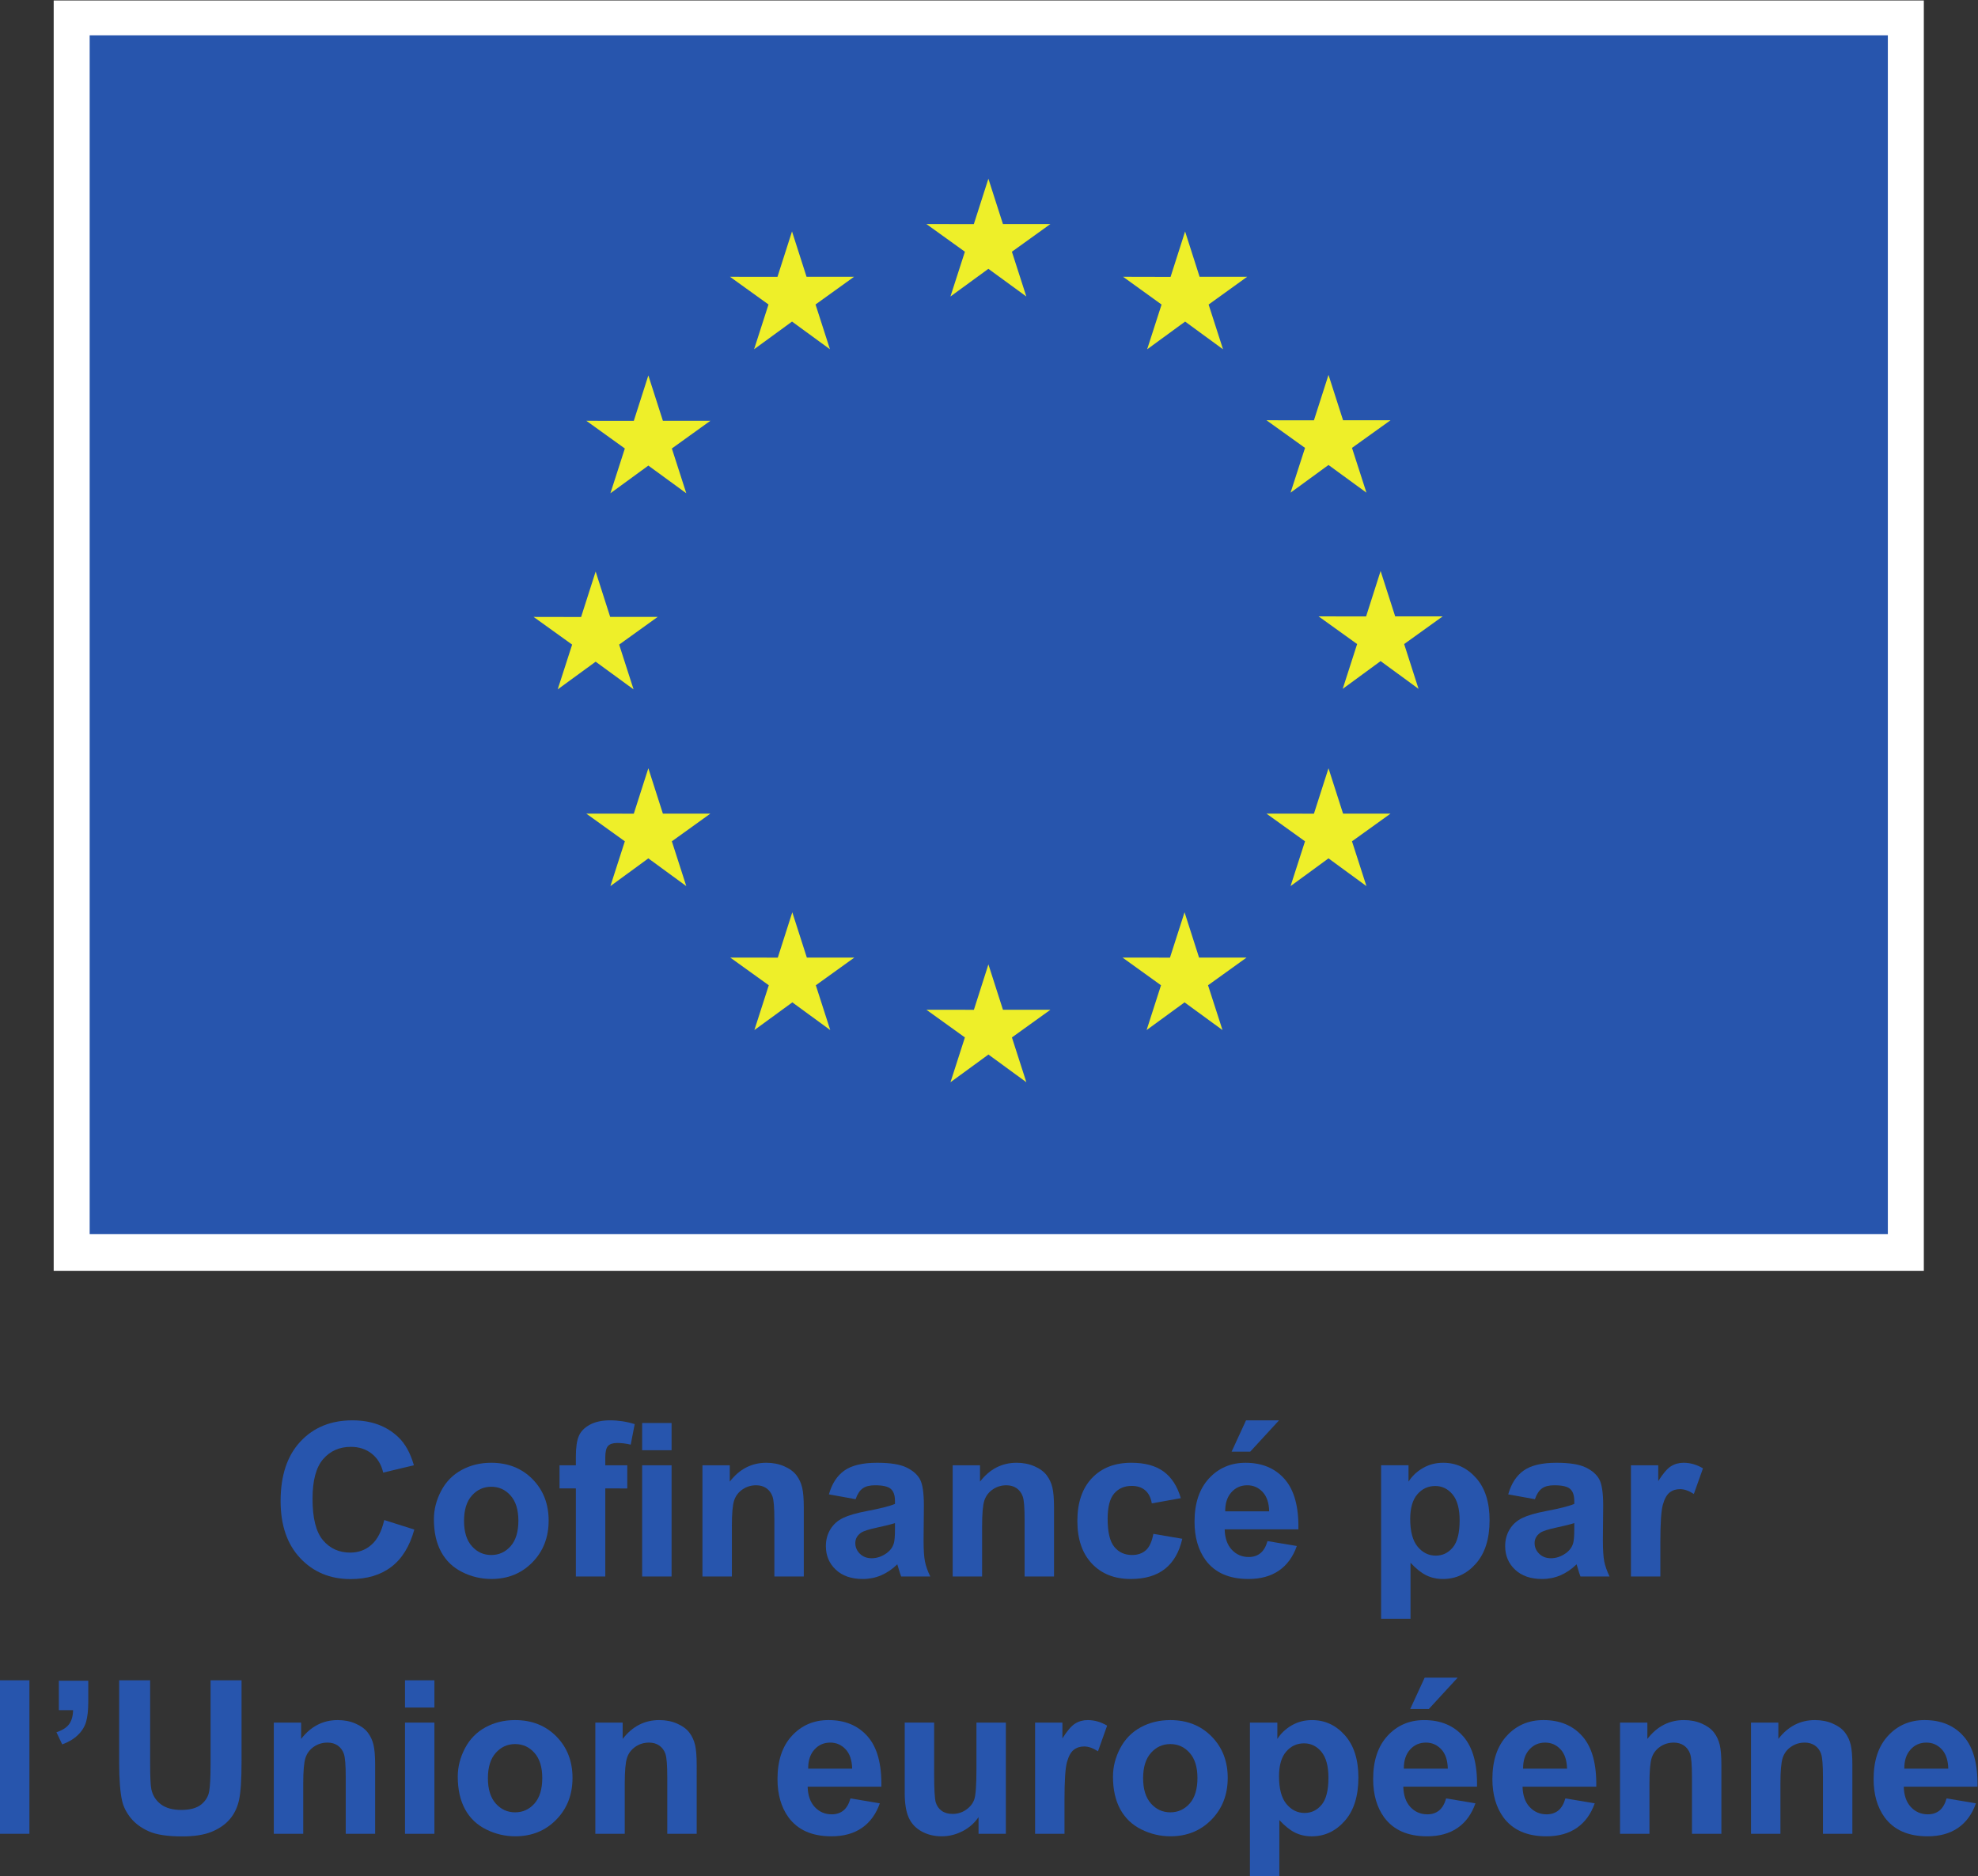
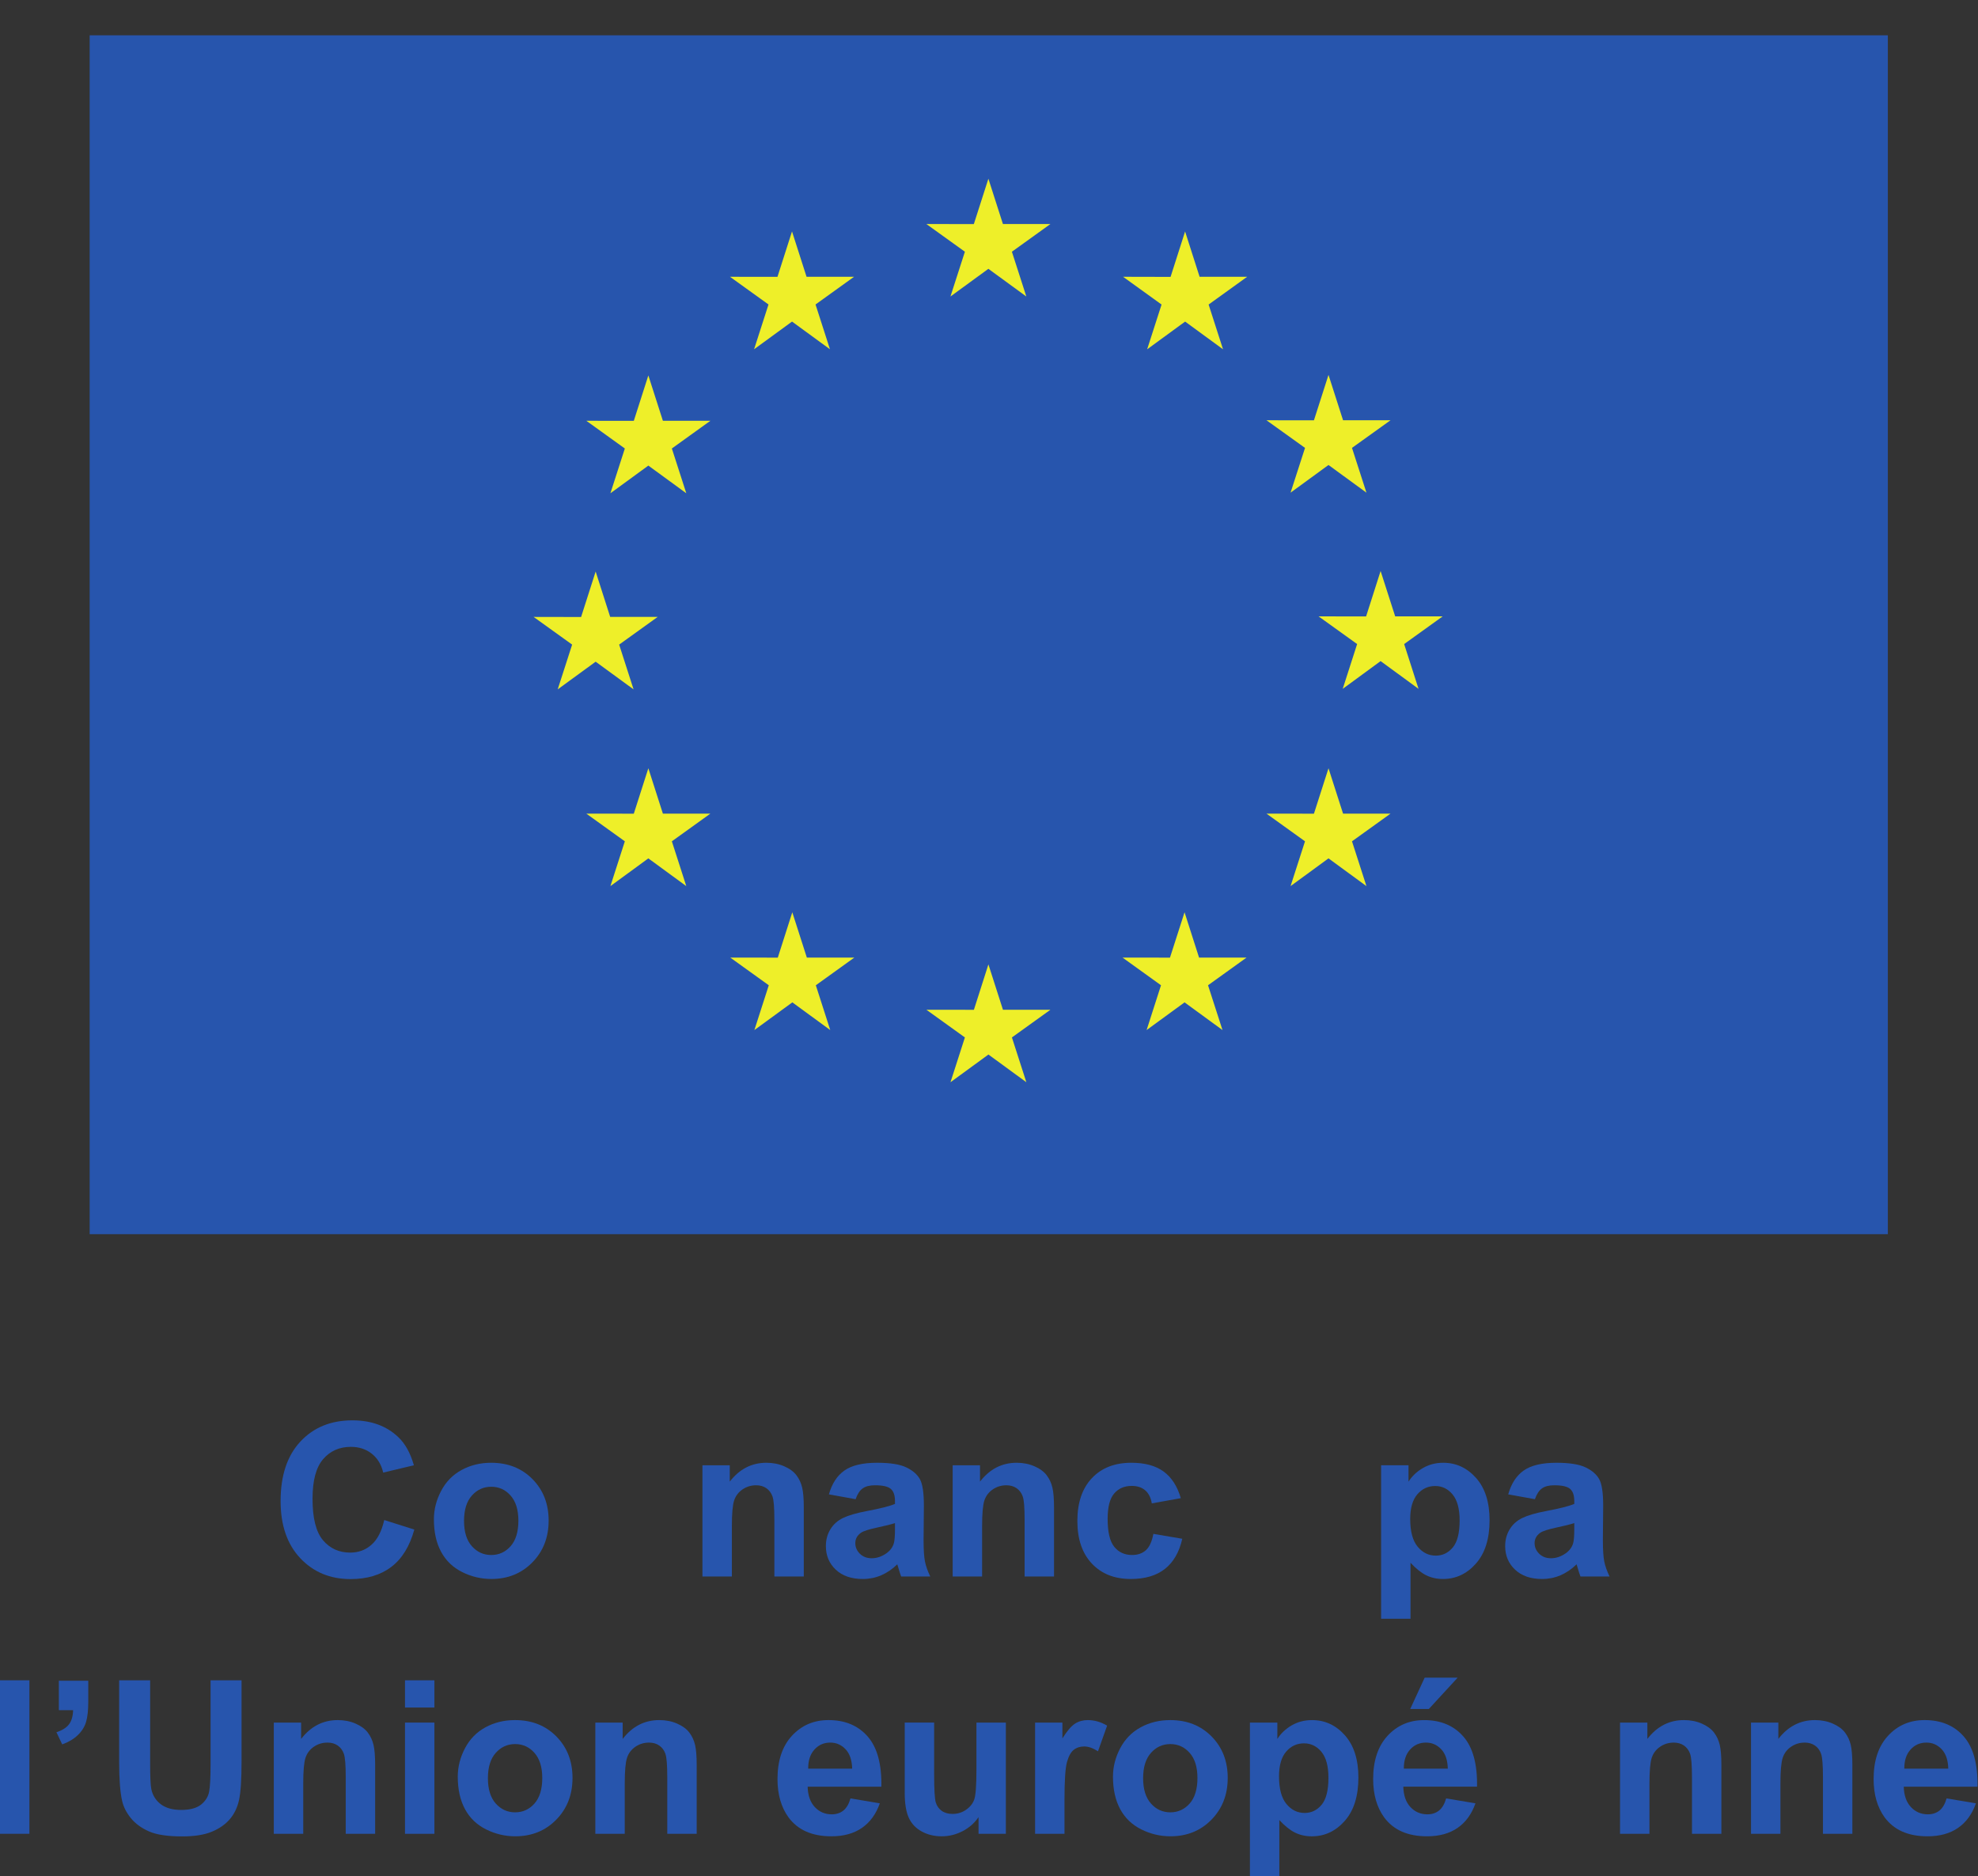
<svg xmlns="http://www.w3.org/2000/svg" xmlns:ns1="http://sodipodi.sourceforge.net/DTD/sodipodi-0.dtd" xmlns:ns2="http://www.inkscape.org/namespaces/inkscape" version="1.1" id="svg2" width="746.667" height="708.173" viewBox="0 0 746.667 708.173" ns1:docname="the-vector-converter-1260-koKrRtZssREcBUYE.eps">
  <rect x="0" y="0" width="746.667" height="708.173" fill="#333333" stroke="none" />
  <defs id="defs6" />
  <g id="g8" ns2:groupmode="layer" ns2:label="ink_ext_XXXXXX" transform="matrix(1.333,0,0,-1.333,0,708.173)">
    <g id="g10" transform="scale(0.1)">
-       <path d="M 152.047,1714 H 5447.99 V 5311.27 H 152.047 V 1714" style="fill:#ffffff;fill-opacity:1;fill-rule:nonzero;stroke:none" id="path12" />
      <path d="M 253.926,5212.64 H 5346.11 V 1817.79 H 253.926 v 3394.85" style="fill:#2755ad;fill-opacity:1;fill-rule:nonzero;stroke:none" id="path14" />
      <path d="m 2691.51,4472.99 107.45,78.4 107.46,-78.4 -40.88,126.81 109.11,78.45 h -134.5 l -41.19,128.3 -41.18,-128.46 -134.45,0.16 109.11,-78.45 -40.93,-126.81" style="fill:#eeef29;fill-opacity:1;fill-rule:nonzero;stroke:none" id="path16" />
      <path d="m 2135.45,4323.59 107.45,78.39 107.41,-78.39 -40.83,126.8 109.05,78.45 h -134.49 l -41.19,128.46 -41.18,-128.61 -134.45,0.15 109.05,-78.45 -40.82,-126.8" style="fill:#eeef29;fill-opacity:1;fill-rule:nonzero;stroke:none" id="path18" />
      <path d="m 1836.03,4249.52 -41.19,-128.62 -134.44,0.16 109.05,-78.45 -40.87,-126.81 107.45,78.4 107.45,-78.4 -40.87,126.81 109.05,78.45 h -134.45 l -41.18,128.46" style="fill:#eeef29;fill-opacity:1;fill-rule:nonzero;stroke:none" id="path20" />
      <path d="m 1686.78,3438.87 107.4,-78.4 -40.83,126.81 109.06,78.39 h -134.45 l -41.18,128.52 -41.19,-128.77 -134.5,0.25 109.11,-78.39 -40.88,-126.81 107.46,78.4" style="fill:#eeef29;fill-opacity:1;fill-rule:nonzero;stroke:none" id="path22" />
      <path d="m 1877.2,3008.63 -41.19,128.46 -41.18,-128.61 -134.45,0.15 109.06,-78.39 -40.88,-126.86 107.45,78.55 107.46,-78.55 -40.88,126.86 109.06,78.39 H 1877.2" style="fill:#eeef29;fill-opacity:1;fill-rule:nonzero;stroke:none" id="path24" />
      <path d="m 2284.85,2600.99 -41.18,128.3 -41.08,-128.46 -134.55,0.16 109.05,-78.4 -40.82,-126.86 107.5,78.45 107.35,-78.45 -40.82,126.86 109.05,78.4 h -134.5" style="fill:#eeef29;fill-opacity:1;fill-rule:nonzero;stroke:none" id="path26" />
      <path d="m 2840.21,2453.28 -41.19,128.46 -41.08,-128.62 -134.55,0.16 109.05,-78.4 -40.82,-126.86 107.5,78.45 107.35,-78.45 -40.87,126.86 109.1,78.4 h -134.49" style="fill:#eeef29;fill-opacity:1;fill-rule:nonzero;stroke:none" id="path28" />
      <path d="m 3395.56,2600.99 -41.08,128.3 -41.29,-128.46 -134.34,0.16 108.95,-78.4 -40.77,-126.86 107.45,78.45 107.46,-78.45 -40.98,126.86 109.1,78.4 h -134.5" style="fill:#eeef29;fill-opacity:1;fill-rule:nonzero;stroke:none" id="path30" />
      <path d="m 3803.35,3008.63 -41.24,128.46 -41.24,-128.61 -134.39,0.15 109.1,-78.39 -40.92,-126.86 107.45,78.55 107.45,-78.55 -40.92,126.86 109.1,78.39 h -134.39" style="fill:#eeef29;fill-opacity:1;fill-rule:nonzero;stroke:none" id="path32" />
      <path d="m 4085.46,3567.21 h -134.5 l -41.29,128.51 -41.08,-128.67 -134.55,0.16 109.16,-78.4 -40.83,-126.86 107.3,78.6 107.45,-78.6 -40.77,126.86 109.11,78.4" style="fill:#eeef29;fill-opacity:1;fill-rule:nonzero;stroke:none" id="path34" />
      <path d="m 3654.66,3917.5 107.45,78.4 107.46,-78.4 -40.93,126.81 109.11,78.24 h -134.4 l -41.24,128.51 -41.23,-128.61 -134.4,0.1 109.16,-78.24 -40.98,-126.81" style="fill:#eeef29;fill-opacity:1;fill-rule:nonzero;stroke:none" id="path36" />
      <path d="m 3356.02,4657.16 -41.14,-128.61 -134.5,0.31 109.01,-78.61 -40.83,-126.8 107.56,78.55 107.35,-78.55 -40.83,126.8 109.16,78.61 h -134.7 l -41.08,128.3" style="fill:#eeef29;fill-opacity:1;fill-rule:nonzero;stroke:none" id="path38" />
      <path d="m 1088.16,1008.26 85.1,-26.99 c -13.05,-47.43 -34.78,-82.68 -65.08,-105.649 -30.34,-23.121 -68.85,-34.582 -115.5,-34.582 -57.703,0 -105.133,19.723 -142.344,59.152 -37.16,39.43 -55.688,93.36 -55.688,161.689 0,72.41 18.68,128.57 56.047,168.62 37.317,40.04 86.45,60.07 147.352,60.07 53.153,0 96.303,-15.79 129.543,-47.22 19.77,-18.58 34.58,-45.22 44.49,-80.05 l -86.92,-20.7 c -5.11,22.5 -15.84,40.26 -32.15,53.37 -16.31,13 -36.08,19.51 -59.455,19.51 -32.203,0 -58.371,-11.51 -78.399,-34.69 -20.074,-23.12 -30.086,-60.59 -30.086,-112.35 0,-54.97 9.856,-94.088 29.625,-117.42 19.766,-23.329 45.469,-34.989 77.106,-34.989 23.329,0 43.409,7.379 60.179,22.239 16.82,14.82 28.85,38.152 36.18,69.99" style="fill:#2755ad;fill-opacity:1;fill-rule:nonzero;stroke:none" id="path40" />
      <path d="m 1314.09,1005.89 c 0,-31.218 7.38,-55.171 22.25,-71.788 14.81,-16.571 33.08,-24.883 54.86,-24.883 21.73,0 39.95,8.312 54.71,24.883 14.71,16.617 22.09,40.718 22.09,72.358 0,30.81 -7.38,54.55 -22.09,71.12 -14.76,16.67 -32.98,24.93 -54.71,24.93 -21.78,0 -40.05,-8.26 -54.86,-24.93 -14.87,-16.57 -22.25,-40.47 -22.25,-71.69 m -85.36,4.44 c 0,27.66 6.81,54.45 20.44,80.36 13.62,25.91 32.93,45.67 57.96,59.25 25.03,13.67 52.9,20.49 83.76,20.49 47.64,0 86.66,-15.49 117.11,-46.4 30.45,-30.92 45.67,-69.99 45.67,-117.26 0,-47.641 -15.38,-87.122 -46.14,-118.45 -30.71,-31.332 -69.36,-46.968 -116.07,-46.968 -28.85,0 -56.36,6.507 -82.58,19.558 -26.16,13.059 -46.09,32.16 -59.71,57.34 -13.63,25.191 -20.44,55.898 -20.44,92.08" style="fill:#2755ad;fill-opacity:1;fill-rule:nonzero;stroke:none" id="path42" />
-       <path d="m 1818.46,1163.31 h 83.35 V 848.43 h -83.35 z m 0,119.79 h 83.35 v -77.11 h -83.35 z M 1584.5,1163.31 h 46.25 v 23.74 c 0,26.53 2.78,46.24 8.46,59.25 5.63,13.11 16,23.69 31.12,31.89 15.13,8.21 34.22,12.39 57.39,12.39 23.75,0 46.92,-3.61 69.68,-10.73 l -11.3,-58.07 c -13.22,3.1 -25.96,4.7 -38.25,4.7 -12.07,0 -20.69,-2.79 -25.96,-8.46 -5.21,-5.63 -7.79,-16.42 -7.79,-32.47 v -22.24 h 62.24 v -65.55 H 1714.1 V 848.43 h -83.35 v 249.33 h -46.25 v 65.55" style="fill:#2755ad;fill-opacity:1;fill-rule:nonzero;stroke:none" id="path44" />
      <path d="m 2276.2,848.441 h -83.3 v 160.709 c 0,33.96 -1.76,56 -5.32,65.96 -3.56,10.01 -9.39,17.7 -17.34,23.28 -8.05,5.52 -17.65,8.31 -28.95,8.31 -14.4,0 -27.36,-3.98 -38.81,-11.88 -11.46,-7.89 -19.36,-18.37 -23.59,-31.43 -4.28,-13.05 -6.35,-37.21 -6.35,-72.359 v -142.59 h -83.35 v 314.869 h 77.42 v -46.24 c 27.45,35.61 62.03,53.36 103.73,53.36 18.43,0 35.2,-3.3 50.43,-9.96 15.22,-6.55 26.73,-15.07 34.52,-25.28 7.85,-10.28 13.27,-21.99 16.31,-35 3.05,-13.11 4.6,-31.79 4.6,-56.05 V 848.441" style="fill:#2755ad;fill-opacity:1;fill-rule:nonzero;stroke:none" id="path46" />
      <path d="m 2534.46,999.648 c -10.68,-3.558 -27.56,-7.847 -50.68,-12.699 -23.12,-5 -38.24,-9.801 -45.36,-14.551 -10.89,-7.738 -16.31,-17.5 -16.31,-29.367 0,-11.66 4.33,-21.73 13.05,-30.289 8.67,-8.472 19.77,-12.703 33.19,-12.703 15.02,0 29.37,4.961 42.99,14.813 10.07,7.488 16.72,16.73 19.87,27.558 2.17,7.129 3.25,20.649 3.25,40.672 z m -111.48,67.612 -75.61,13.68 c 8.52,30.39 23.13,52.95 43.93,67.55 20.74,14.61 51.55,21.94 92.48,21.94 37.16,0 64.82,-4.39 82.99,-13.21 18.22,-8.78 30.97,-19.92 38.4,-33.5 7.43,-13.52 11.15,-38.35 11.15,-74.58 l -0.88,-97.23 c 0,-27.66 1.29,-48.051 3.97,-61.262 2.69,-13.109 7.7,-27.199 14.97,-42.218 h -82.42 c -2.17,5.519 -4.85,13.73 -8,24.672 -1.39,4.847 -2.37,8.148 -2.94,9.75 -14.25,-13.883 -29.47,-24.204 -45.73,-31.122 -16.15,-6.91 -33.44,-10.421 -51.82,-10.421 -32.46,0 -57.96,8.773 -76.64,26.421 -18.68,17.551 -28.07,39.79 -28.07,66.68 0,17.809 4.28,33.649 12.79,47.59 8.47,13.98 20.39,24.62 35.72,32.05 15.33,7.38 37.42,13.88 66.27,19.41 38.96,7.32 65.91,14.08 80.92,20.48 v 8.26 c 0,16.05 -3.97,27.46 -11.87,34.27 -7.89,6.86 -22.81,10.22 -44.74,10.22 -14.82,0 -26.43,-2.89 -34.69,-8.77 -8.31,-5.78 -15.07,-16.05 -20.18,-30.66" style="fill:#2755ad;fill-opacity:1;fill-rule:nonzero;stroke:none" id="path48" />
      <path d="m 2984.84,848.441 h -83.3 v 160.709 c 0,33.96 -1.75,56 -5.32,65.96 -3.56,10.01 -9.39,17.7 -17.34,23.28 -8.05,5.52 -17.65,8.31 -28.95,8.31 -14.4,0 -27.35,-3.98 -38.81,-11.88 -11.46,-7.89 -19.36,-18.37 -23.59,-31.43 -4.28,-13.05 -6.35,-37.21 -6.35,-72.359 v -142.59 h -83.35 v 314.869 h 77.42 v -46.24 c 27.46,35.61 62.03,53.36 103.74,53.36 18.42,0 35.19,-3.3 50.42,-9.96 15.23,-6.55 26.73,-15.07 34.53,-25.28 7.84,-10.28 13.26,-21.99 16.31,-35 3.04,-13.11 4.59,-31.79 4.59,-56.05 V 848.441" style="fill:#2755ad;fill-opacity:1;fill-rule:nonzero;stroke:none" id="path50" />
      <path d="m 3343.89,1070.21 -82.12,-14.81 c -2.78,16.41 -9.03,28.75 -18.83,37.11 -9.76,8.31 -22.51,12.39 -38.09,12.39 -20.75,0 -37.32,-7.13 -49.65,-21.48 -12.39,-14.29 -18.53,-38.29 -18.53,-71.89 0,-37.37 6.24,-63.741 18.79,-79.171 12.54,-15.429 29.41,-23.121 50.57,-23.121 15.8,0 28.75,4.492 38.87,13.473 10.06,8.98 17.13,24.461 21.31,46.398 l 81.86,-13.937 c -8.52,-37.524 -24.83,-65.961 -48.93,-85.102 -24.15,-19.148 -56.46,-28.75 -96.93,-28.75 -46.08,0 -82.83,14.551 -110.18,43.61 -27.36,29.011 -41.09,69.261 -41.09,120.67 0,51.97 13.78,92.43 41.24,121.38 27.46,29.01 64.62,43.46 111.48,43.46 38.35,0 68.85,-8.26 91.45,-24.77 22.66,-16.52 38.87,-41.6 48.78,-75.46" style="fill:#2755ad;fill-opacity:1;fill-rule:nonzero;stroke:none" id="path52" />
-       <path d="m 3487.71,1201.89 40.87,88.66 H 3622 l -81.55,-88.66 z m 106.42,-169.03 c -0.57,24.1 -6.82,42.43 -18.69,55.02 -11.82,12.54 -26.27,18.84 -43.3,18.84 -18.17,0 -33.18,-6.66 -45.05,-19.87 -11.87,-13.27 -17.71,-31.23 -17.5,-53.99 z m -4.75,-84.231 83.04,-13.879 c -10.68,-30.449 -27.51,-53.68 -50.53,-69.57 -23.07,-15.899 -51.87,-23.848 -86.5,-23.848 -54.7,0 -95.27,17.859 -121.54,53.68 -20.75,28.636 -31.12,64.82 -31.12,108.538 0,52.18 13.68,93.05 40.93,122.57 27.3,29.52 61.77,44.28 103.48,44.28 46.81,0 83.81,-15.43 110.86,-46.34 27.09,-30.97 40.05,-78.3 38.86,-142.138 h -208.77 c 0.62,-24.723 7.33,-44.024 20.18,-57.75 12.85,-13.731 28.85,-20.59 48.05,-20.59 13.06,0 24,3.609 32.88,10.727 8.93,7.07 15.64,18.531 20.18,34.32" style="fill:#2755ad;fill-opacity:1;fill-rule:nonzero;stroke:none" id="path54" />
      <path d="m 3993.5,1011.2 c 0,-35.348 7.02,-61.47 21.06,-78.399 14.04,-16.922 31.12,-25.34 51.3,-25.34 19.35,0 35.46,7.738 48.36,23.277 12.8,15.481 19.25,40.934 19.25,76.332 0,33.03 -6.66,57.5 -19.87,73.55 -13.26,15.95 -29.62,24 -49.24,24 -20.33,0 -37.26,-7.85 -50.68,-23.59 -13.47,-15.69 -20.18,-39.02 -20.18,-69.83 m -82.42,152.15 h 77.67 v -46.29 c 10.12,15.84 23.74,28.64 40.93,38.55 17.19,9.91 36.28,14.81 57.24,14.81 36.54,0 67.61,-14.35 93.1,-42.99 25.5,-28.7 38.25,-68.59 38.25,-119.74 0,-52.588 -12.85,-93.471 -38.56,-122.631 -25.7,-29.161 -56.82,-43.758 -93.41,-43.758 -17.39,0 -33.14,3.508 -47.28,10.418 -14.14,6.922 -29,18.742 -44.64,35.562 V 728.68 h -83.3 v 434.67" style="fill:#2755ad;fill-opacity:1;fill-rule:nonzero;stroke:none" id="path56" />
      <path d="m 4458.13,999.648 c -10.69,-3.558 -27.56,-7.847 -50.68,-12.699 -23.13,-5 -38.25,-9.801 -45.37,-14.551 -10.89,-7.738 -16.31,-17.5 -16.31,-29.367 0,-11.66 4.34,-21.73 13.06,-30.289 8.67,-8.472 19.77,-12.703 33.18,-12.703 15.02,0 29.37,4.961 43,14.813 10.06,7.488 16.72,16.73 19.87,27.558 2.16,7.129 3.25,20.649 3.25,40.672 z m -111.48,67.612 -75.61,13.68 c 8.51,30.39 23.12,52.95 43.92,67.55 20.75,14.61 51.56,21.94 92.49,21.94 37.16,0 64.82,-4.39 82.99,-13.21 18.21,-8.78 30.96,-19.92 38.39,-33.5 7.44,-13.52 11.15,-38.35 11.15,-74.58 l -0.88,-97.23 c 0,-27.66 1.35,-48.051 3.98,-61.262 2.68,-13.109 7.69,-27.199 14.97,-42.218 h -82.43 c -2.16,5.519 -4.85,13.73 -8,24.672 -1.39,4.847 -2.37,8.148 -2.94,9.75 -14.24,-13.883 -29.47,-24.204 -45.72,-31.122 -16.16,-6.91 -33.45,-10.421 -51.82,-10.421 -32.47,0 -57.96,8.773 -76.64,26.421 -18.69,17.551 -28.08,39.79 -28.08,66.68 0,17.809 4.28,33.649 12.8,47.59 8.46,13.98 20.39,24.62 35.71,32.05 15.33,7.38 37.42,13.88 66.27,19.41 38.92,7.32 65.91,14.08 80.93,20.48 v 8.26 c 0,16.05 -3.98,27.46 -11.87,34.27 -7.9,6.86 -22.81,10.22 -44.75,10.22 -14.81,0 -26.42,-2.89 -34.68,-8.77 -8.31,-5.78 -15.07,-16.05 -20.18,-30.66" style="fill:#2755ad;fill-opacity:1;fill-rule:nonzero;stroke:none" id="path58" />
-       <path d="m 4701.88,848.441 h -83.3 v 314.869 h 77.36 v -44.74 c 13.27,21.16 25.19,35.09 35.72,41.8 10.58,6.71 22.6,10.06 36.02,10.06 18.99,0 37.26,-5.26 54.91,-15.74 l -25.85,-72.61 c -14.04,9.08 -27.05,13.67 -39.12,13.67 -11.67,0 -21.53,-3.25 -29.68,-9.65 -8.1,-6.45 -14.45,-18.06 -19.1,-34.83 -4.64,-16.83 -6.96,-52.032 -6.96,-105.598 v -97.231" style="fill:#2755ad;fill-opacity:1;fill-rule:nonzero;stroke:none" id="path60" />
      <path d="M 0,554.449 H 83.301 V 119.789 H 0 v 434.66" style="fill:#2755ad;fill-opacity:1;fill-rule:nonzero;stroke:none" id="path62" />
      <path d="m 166.648,553.238 h 83.297 v -59.609 c 0,-24.109 -2.062,-43.149 -6.191,-57.027 -4.18,-13.993 -12.027,-26.481 -23.586,-37.532 -11.563,-11.039 -26.27,-19.808 -44.023,-26.109 l -16.309,34.371 c 16.769,5.578 28.746,13.156 35.867,22.867 7.121,9.653 10.891,22.91 11.305,39.742 h -40.36 v 83.297" style="fill:#2755ad;fill-opacity:1;fill-rule:nonzero;stroke:none" id="path64" />
      <path d="m 337.434,554.422 h 87.738 V 318.969 c 0,-37.309 1.133,-61.52 3.301,-72.571 3.769,-17.796 12.699,-32.097 26.84,-42.878 14.089,-10.79 33.441,-16.161 57.957,-16.161 24.875,0 43.664,5.11 56.308,15.282 12.645,10.218 20.281,22.66 22.813,37.519 2.578,14.809 3.871,39.43 3.871,73.801 v 240.461 h 87.789 V 326.09 c 0,-52.18 -2.375,-89.031 -7.121,-110.551 -4.75,-21.57 -13.524,-39.789 -26.274,-54.551 -12.746,-14.867 -29.777,-26.629 -51.144,-35.457 -21.317,-8.82 -49.184,-13.16 -83.61,-13.16 -41.496,0 -72.976,4.75 -94.394,14.348 -21.473,9.601 -38.403,22.043 -50.891,37.363 -12.437,15.277 -20.644,31.379 -24.617,48.156 -5.73,24.934 -8.566,61.672 -8.566,110.344 v 231.84" style="fill:#2755ad;fill-opacity:1;fill-rule:nonzero;stroke:none" id="path66" />
      <path d="m 1062.37,119.762 h -83.304 v 160.707 c 0,33.961 -1.804,56 -5.367,65.961 -3.558,10.019 -9.34,17.761 -17.34,23.281 -8,5.519 -17.652,8.309 -28.902,8.309 -14.449,0 -27.355,-3.981 -38.863,-11.872 -11.406,-7.898 -19.301,-18.367 -23.535,-31.429 -4.282,-13.059 -6.348,-37.219 -6.348,-72.36 V 119.762 h -83.352 v 314.929 h 77.368 v -46.3 c 27.507,35.609 62.086,53.371 103.789,53.371 18.371,0 35.199,-3.313 50.424,-9.961 15.22,-6.61 26.73,-15.071 34.53,-25.289 7.79,-10.27 13.26,-21.992 16.3,-35.051 3.05,-13.051 4.6,-31.742 4.6,-55.992 V 119.762" style="fill:#2755ad;fill-opacity:1;fill-rule:nonzero;stroke:none" id="path68" />
      <path d="m 1146.9,434.672 h 83.3 V 119.738 h -83.3 z m 0,119.777 h 83.3 v -77.097 h -83.3 v 77.097" style="fill:#2755ad;fill-opacity:1;fill-rule:nonzero;stroke:none" id="path70" />
      <path d="m 1381.69,277.211 c 0,-31.223 7.38,-55.172 22.25,-71.789 14.81,-16.57 33.08,-24.883 54.86,-24.883 21.73,0 39.95,8.313 54.71,24.883 14.71,16.617 22.09,40.719 22.09,72.359 0,30.86 -7.38,54.551 -22.09,71.117 -14.76,16.672 -32.98,24.934 -54.71,24.934 -21.78,0 -40.05,-8.262 -54.86,-24.934 -14.87,-16.566 -22.25,-40.457 -22.25,-71.687 m -85.36,4.437 c 0,27.661 6.81,54.454 20.44,80.364 13.62,25.91 32.93,45.668 57.96,59.25 25.03,13.668 52.9,20.488 83.76,20.488 47.64,0 86.66,-15.488 117.11,-46.352 30.45,-30.968 45.67,-70.039 45.67,-117.308 0,-47.641 -15.38,-87.121 -46.14,-118.449 -30.71,-31.332 -69.36,-46.961 -116.07,-46.961 -28.85,0 -56.36,6.5 -82.58,19.558 -26.16,13.051 -46.09,32.153 -59.71,57.344 -13.63,25.18 -20.44,55.887 -20.44,92.066" style="fill:#2755ad;fill-opacity:1;fill-rule:nonzero;stroke:none" id="path72" />
      <path d="m 1972.9,119.762 h -83.3 v 160.707 c 0,33.961 -1.76,56 -5.32,65.961 -3.56,10.019 -9.39,17.761 -17.34,23.281 -8.05,5.519 -17.65,8.309 -28.95,8.309 -14.4,0 -27.36,-3.981 -38.82,-11.872 -11.45,-7.898 -19.35,-18.367 -23.58,-31.429 -4.29,-13.059 -6.4,-37.219 -6.4,-72.36 V 119.762 h -83.3 v 314.929 h 77.42 v -46.3 c 27.45,35.609 62.03,53.371 103.73,53.371 18.43,0 35.2,-3.313 50.43,-9.961 15.22,-6.61 26.73,-15.071 34.52,-25.289 7.85,-10.27 13.27,-21.992 16.31,-35.051 3.05,-13.051 4.6,-31.742 4.6,-55.992 V 119.762" style="fill:#2755ad;fill-opacity:1;fill-rule:nonzero;stroke:none" id="path74" />
      <path d="m 2413.21,304.18 c -0.62,24.101 -6.81,42.422 -18.68,55.019 -11.87,12.539 -26.33,18.832 -43.31,18.832 -18.16,0 -33.18,-6.601 -45.05,-19.922 -11.87,-13.211 -17.65,-31.168 -17.5,-53.929 z m -4.75,-84.231 83.04,-13.879 c -10.68,-30.449 -27.56,-53.629 -50.58,-69.57 -23.01,-15.898 -51.81,-23.852 -86.39,-23.852 -54.76,0 -95.28,17.911 -121.6,53.68 -20.74,28.641 -31.17,64.82 -31.17,108.481 0,52.23 13.68,93.113 40.98,122.632 27.3,29.52 61.73,44.329 103.48,44.329 46.81,0 83.81,-15.481 110.86,-46.391 27.09,-30.969 40,-78.348 38.81,-142.188 h -208.71 c 0.61,-24.671 7.32,-43.921 20.18,-57.652 12.85,-13.777 28.85,-20.648 48.04,-20.648 13.06,0 24,3.621 32.93,10.691 8.88,7.168 15.59,18.578 20.13,34.367" style="fill:#2755ad;fill-opacity:1;fill-rule:nonzero;stroke:none" id="path76" />
      <path d="m 2771.07,119.762 v 47.168 c -11.46,-16.828 -26.53,-30.09 -45.21,-39.739 -18.69,-9.652 -38.4,-14.55 -59.15,-14.55 -21.16,0 -40.15,4.64 -56.93,13.929 -16.82,9.289 -29,22.352 -36.48,39.172 -7.54,16.778 -11.26,39.996 -11.26,69.629 v 199.32 h 83.3 V 289.969 c 0,-44.328 1.55,-71.43 4.65,-81.387 2.99,-10.012 8.62,-17.91 16.72,-23.742 8.1,-5.828 18.37,-8.781 30.81,-8.781 14.25,0 27,3.933 38.25,11.773 11.25,7.797 19.04,17.449 23.12,29.008 4.18,11.558 6.24,39.89 6.24,84.949 v 132.902 h 83.3 V 119.762 h -77.36" style="fill:#2755ad;fill-opacity:1;fill-rule:nonzero;stroke:none" id="path78" />
      <path d="m 3014.5,119.762 h -83.3 v 314.929 h 77.36 v -44.8 c 13.26,21.16 25.19,35.089 35.72,41.8 10.58,6.707 22.6,10.071 36.02,10.071 18.99,0 37.26,-5.27 54.91,-15.742 l -25.85,-72.622 c -14.04,9.082 -27.05,13.684 -39.13,13.684 -11.66,0 -21.52,-3.262 -29.67,-9.652 -8.1,-6.461 -14.45,-18.071 -19.1,-34.84 -4.64,-16.828 -6.96,-52.02 -6.96,-105.602 v -97.226" style="fill:#2755ad;fill-opacity:1;fill-rule:nonzero;stroke:none" id="path80" />
      <path d="m 3237.15,277.211 c 0,-31.223 7.43,-55.172 22.24,-71.789 14.82,-16.57 33.09,-24.883 54.87,-24.883 21.72,0 39.94,8.313 54.7,24.883 14.71,16.617 22.04,40.719 22.04,72.359 0,30.86 -7.33,54.551 -22.04,71.117 -14.76,16.672 -32.98,24.934 -54.7,24.934 -21.78,0 -40.05,-8.262 -54.87,-24.934 -14.81,-16.566 -22.24,-40.457 -22.24,-71.687 m -85.36,4.437 c 0,27.661 6.76,54.454 20.43,80.364 13.63,25.91 32.98,45.668 57.96,59.25 25.03,13.668 52.9,20.488 83.72,20.488 47.68,0 86.7,-15.488 117.15,-46.352 30.45,-30.968 45.68,-70.039 45.68,-117.308 0,-47.641 -15.38,-87.121 -46.14,-118.449 -30.71,-31.332 -69.42,-46.961 -116.02,-46.961 -28.91,0 -56.41,6.5 -82.63,19.558 -26.17,13.051 -46.09,32.153 -59.72,57.344 -13.67,25.18 -20.43,55.887 -20.43,92.066" style="fill:#2755ad;fill-opacity:1;fill-rule:nonzero;stroke:none" id="path82" />
      <path d="m 3622,282.52 c 0,-35.36 7.02,-61.469 21.06,-78.399 14.04,-16.93 31.12,-25.34 51.3,-25.34 19.35,0 35.46,7.739 48.36,23.278 12.8,15.48 19.25,40.921 19.25,76.332 0,33.031 -6.66,57.488 -19.87,73.539 -13.26,15.949 -29.68,24 -49.24,24 -20.33,0 -37.26,-7.84 -50.73,-23.578 C 3628.71,336.66 3622,313.332 3622,282.52 m -82.42,152.152 h 77.67 v -46.301 c 10.12,15.848 23.74,28.699 40.93,38.609 17.19,9.852 36.28,14.758 57.24,14.758 36.54,0 67.61,-14.297 93.1,-42.996 25.5,-28.691 38.25,-68.594 38.25,-119.73 0,-52.59 -12.85,-93.473 -38.56,-122.633 -25.7,-29.16 -56.82,-43.77 -93.41,-43.77 -17.39,0 -33.14,3.512 -47.28,10.43 -14.14,6.922 -29,18.731 -44.64,35.609 V 0 h -83.3 v 434.672" style="fill:#2755ad;fill-opacity:1;fill-rule:nonzero;stroke:none" id="path84" />
      <path d="m 3993.56,473.211 40.87,88.668 h 93.42 L 4046.3,473.211 Z M 4099.98,304.18 c -0.57,24.109 -6.81,42.429 -18.68,55.019 -11.82,12.539 -26.27,18.84 -43.3,18.84 -18.17,0 -33.19,-6.66 -45.06,-19.918 -11.87,-13.223 -17.7,-31.18 -17.5,-53.941 z m -4.75,-84.231 83.04,-13.879 c -10.68,-30.449 -27.5,-53.672 -50.52,-69.57 -23.07,-15.898 -51.87,-23.84 -86.5,-23.84 -54.71,0 -95.28,17.852 -121.55,53.668 -20.74,28.641 -31.12,64.82 -31.12,108.543 0,52.18 13.68,93.051 40.93,122.57 27.3,29.52 61.78,44.289 103.48,44.289 46.81,0 83.81,-15.441 110.86,-46.351 27.1,-30.969 40.05,-78.289 38.86,-142.141 h -208.76 c 0.62,-24.718 7.33,-44.019 20.18,-57.75 12.85,-13.726 28.85,-20.59 48.05,-20.59 13.05,0 24,3.614 32.87,10.731 8.93,7.07 15.64,18.531 20.18,34.32" style="fill:#2755ad;fill-opacity:1;fill-rule:nonzero;stroke:none" id="path86" />
-       <path d="m 4437.68,304.18 c -0.62,24.101 -6.81,42.422 -18.68,55.019 -11.87,12.539 -26.32,18.832 -43.3,18.832 -18.17,0 -33.19,-6.601 -45.06,-19.922 -11.87,-13.211 -17.65,-31.168 -17.5,-53.929 z m -4.75,-84.231 83.04,-13.879 c -10.68,-30.449 -27.56,-53.629 -50.58,-69.57 -23.01,-15.898 -51.81,-23.852 -86.39,-23.852 -54.76,0 -95.28,17.911 -121.6,53.68 -20.74,28.641 -31.17,64.82 -31.17,108.481 0,52.23 13.68,93.113 40.98,122.632 27.3,29.52 61.73,44.329 103.48,44.329 46.81,0 83.81,-15.481 110.86,-46.391 27.1,-30.969 40,-78.348 38.81,-142.188 h -208.71 c 0.62,-24.671 7.33,-43.921 20.18,-57.652 12.85,-13.777 28.85,-20.648 48.05,-20.648 13.05,0 23.99,3.621 32.92,10.691 8.88,7.168 15.59,18.578 20.13,34.367" style="fill:#2755ad;fill-opacity:1;fill-rule:nonzero;stroke:none" id="path88" />
      <path d="m 4874.69,119.762 h -83.3 v 160.707 c 0,33.961 -1.75,56 -5.32,65.961 -3.56,10.019 -9.39,17.761 -17.34,23.281 -8.05,5.519 -17.65,8.309 -28.95,8.309 -14.4,0 -27.35,-3.981 -38.81,-11.872 -11.46,-7.898 -19.36,-18.367 -23.59,-31.429 -4.28,-13.059 -6.35,-37.219 -6.35,-72.36 V 119.762 h -83.35 v 314.929 h 77.42 v -46.3 c 27.46,35.609 62.03,53.371 103.74,53.371 18.42,0 35.19,-3.313 50.42,-9.961 15.22,-6.61 26.73,-15.071 34.53,-25.289 7.84,-10.27 13.26,-21.992 16.31,-35.051 3.04,-13.051 4.59,-31.742 4.59,-55.992 V 119.762" style="fill:#2755ad;fill-opacity:1;fill-rule:nonzero;stroke:none" id="path90" />
      <path d="m 5245.62,119.762 h -83.3 v 160.707 c 0,33.961 -1.75,56 -5.31,65.961 -3.57,10.019 -9.4,17.761 -17.35,23.281 -8.05,5.519 -17.65,8.309 -28.95,8.309 -14.4,0 -27.35,-3.981 -38.81,-11.872 -11.51,-7.898 -19.36,-18.367 -23.59,-31.429 -4.28,-13.059 -6.4,-37.219 -6.4,-72.36 V 119.762 h -83.3 v 314.929 h 77.42 v -46.3 c 27.46,35.609 62.04,53.371 103.74,53.371 18.42,0 35.2,-3.313 50.42,-9.961 15.23,-6.61 26.73,-15.071 34.53,-25.289 7.84,-10.27 13.26,-21.992 16.31,-35.051 3.04,-13.051 4.59,-31.742 4.59,-55.992 V 119.762" style="fill:#2755ad;fill-opacity:1;fill-rule:nonzero;stroke:none" id="path92" />
      <path d="m 5517.24,304.18 c -0.62,24.101 -6.81,42.422 -18.68,55.019 -11.87,12.539 -26.32,18.832 -43.3,18.832 -18.17,0 -33.19,-6.601 -45.06,-19.922 -11.87,-13.211 -17.65,-31.168 -17.49,-53.929 z m -4.74,-84.231 83.04,-13.879 c -10.69,-30.449 -27.56,-53.629 -50.58,-69.57 -23.02,-15.898 -51.82,-23.852 -86.4,-23.852 -54.76,0 -95.27,17.911 -121.59,53.68 -20.75,28.641 -31.18,64.82 -31.18,108.481 0,52.23 13.68,93.113 40.98,122.632 27.31,29.52 61.73,44.329 103.48,44.329 46.81,0 83.82,-15.481 110.86,-46.391 27.1,-30.969 40,-78.348 38.81,-142.188 h -208.71 c 0.62,-24.671 7.33,-43.921 20.18,-57.652 12.85,-13.777 28.85,-20.648 48.05,-20.648 13.06,0 24,3.621 32.93,10.691 8.87,7.168 15.58,18.578 20.13,34.367" style="fill:#2755ad;fill-opacity:1;fill-rule:nonzero;stroke:none" id="path94" />
    </g>
  </g>
</svg>